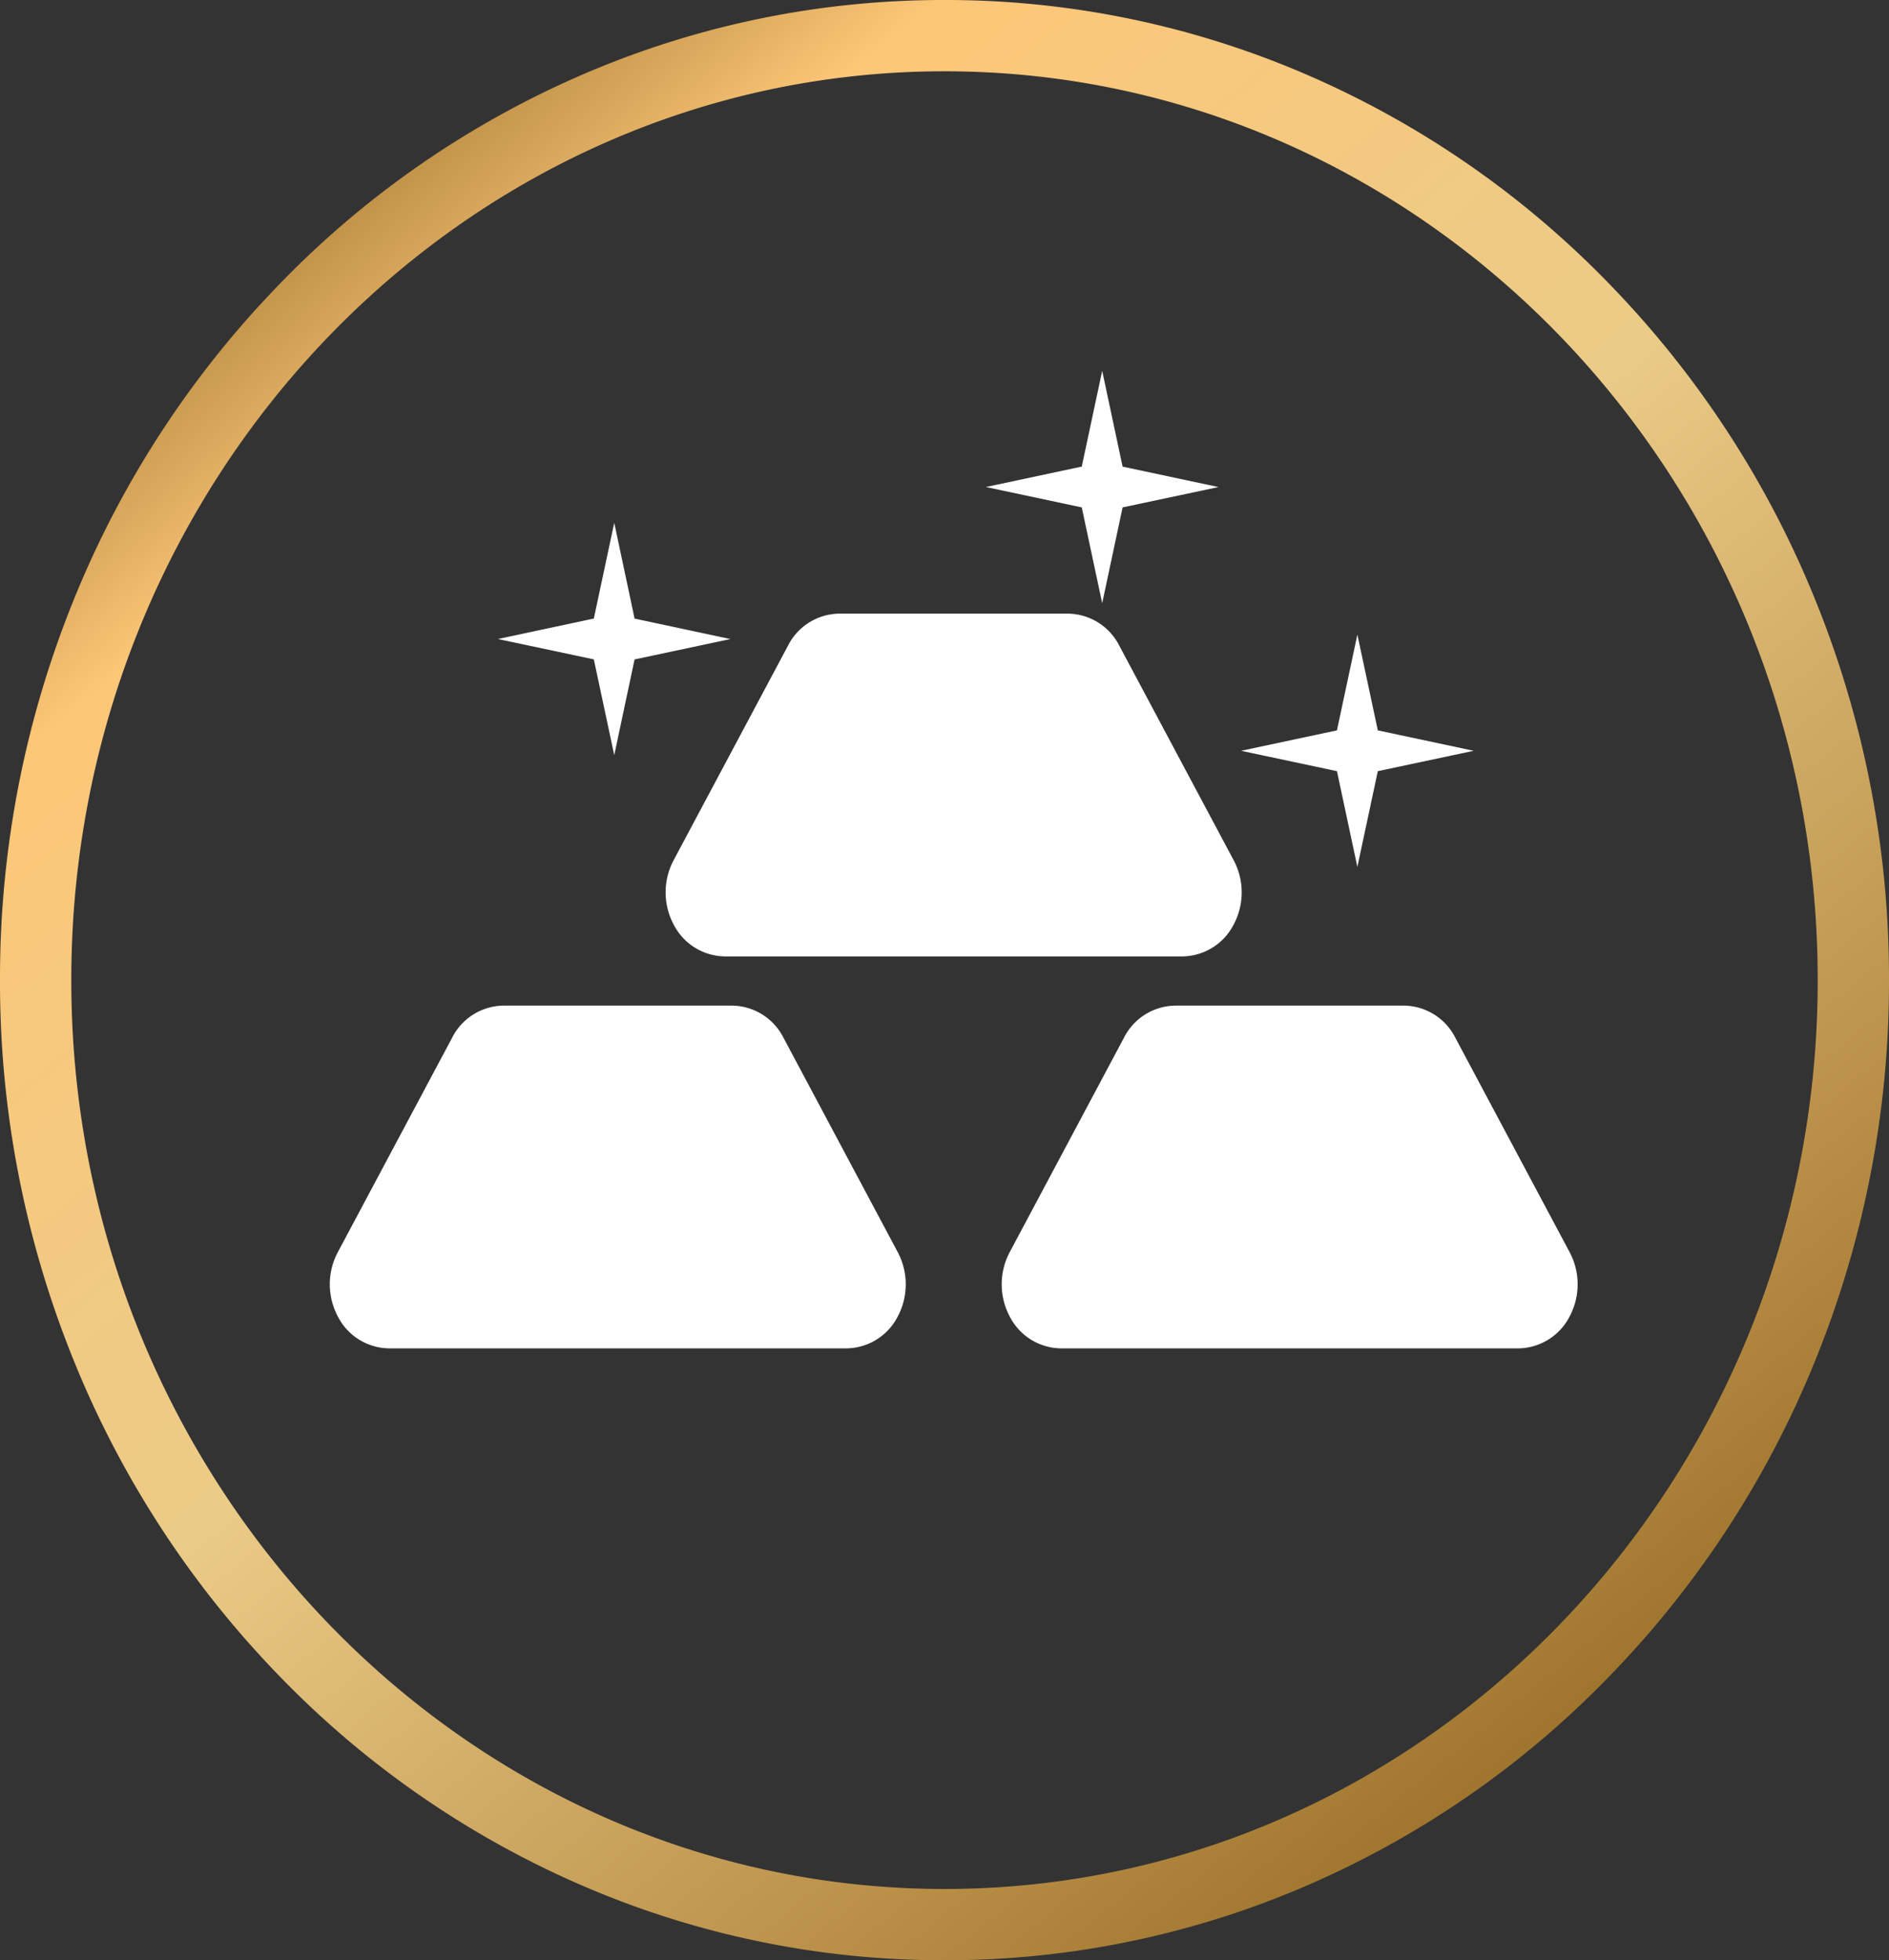
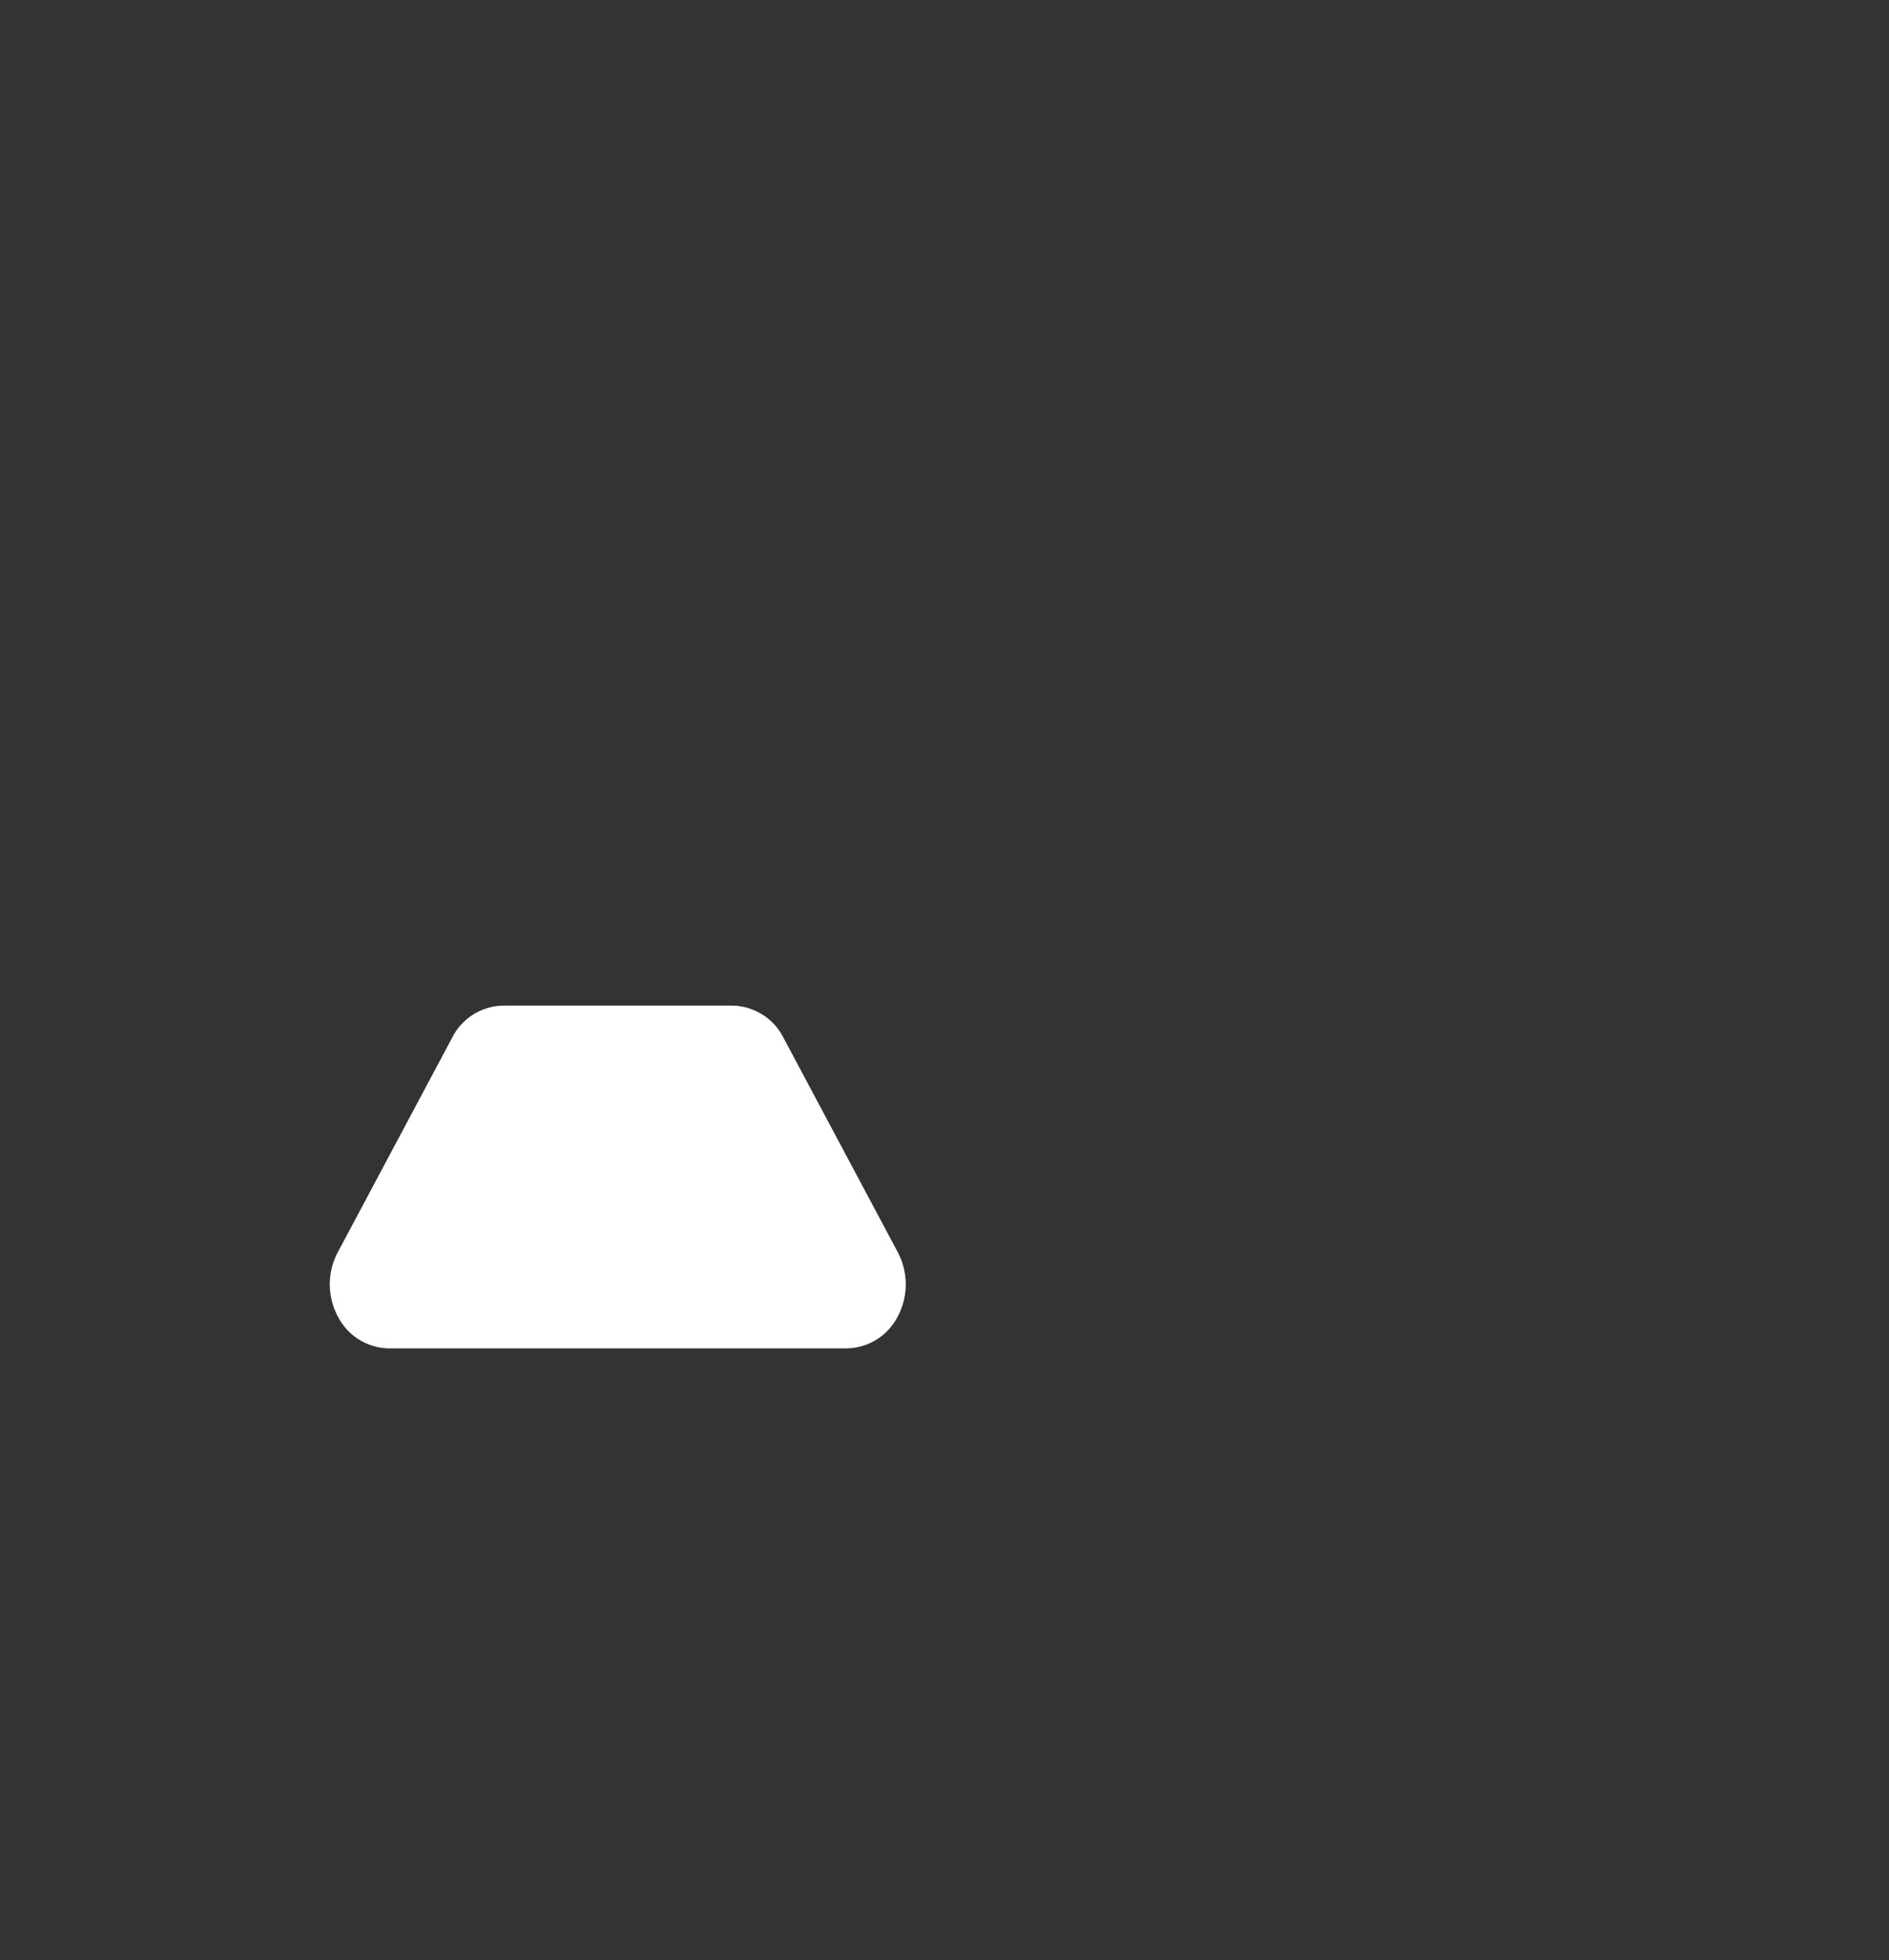
<svg xmlns="http://www.w3.org/2000/svg" id="icon-metals" width="106" height="110.001" viewBox="0 0 106 110.001">
  <rect x="0" y="0" width="106" height="110.001" fill="#333333" stroke="none" />
  <defs>
    <linearGradient id="linear-gradient" x1="0.181" y1="0.044" x2="0.831" y2="0.866" gradientUnits="objectBoundingBox">
      <stop offset="0" stop-color="#a0762f" />
      <stop offset="0.158" stop-color="#fdc778" />
      <stop offset="0.505" stop-color="#ebcb88" />
      <stop offset="0.854" stop-color="#bb914a" />
      <stop offset="1" stop-color="#a0762f" />
    </linearGradient>
  </defs>
-   <path id="Exclusion_1" data-name="Exclusion 1" d="M-5973,110a51.02,51.02,0,0,1-20.63-4.322,52.765,52.765,0,0,1-16.847-11.787,54.978,54.978,0,0,1-11.359-17.483A56.443,56.443,0,0,1-6026,55a56.445,56.445,0,0,1,4.165-21.409,54.976,54.976,0,0,1,11.359-17.482A52.764,52.764,0,0,1-5993.63,4.322,51.022,51.022,0,0,1-5973,0a51.016,51.016,0,0,1,20.629,4.322,52.761,52.761,0,0,1,16.846,11.787,54.977,54.977,0,0,1,11.359,17.482A56.446,56.446,0,0,1-5920,55a56.443,56.443,0,0,1-4.165,21.408,54.978,54.978,0,0,1-11.359,17.483,52.761,52.761,0,0,1-16.846,11.787A51.014,51.014,0,0,1-5973,110Zm0-106c-27.019,0-49,22.879-49,51s21.981,51,49,51,49-22.879,49-51S-5945.981,4-5973,4Z" transform="translate(6026)" fill="url(#linear-gradient)" />
  <g id="Group_3726" data-name="Group 3726" transform="translate(-763 -1312)">
-     <path id="Path_5" data-name="Path 5" d="M533.323,175.066a3.272,3.272,0,0,1-2.872,1.8H504.756a3.279,3.279,0,0,1-2.869-1.8,3.846,3.846,0,0,1,0-3.59l6.424-12.051a3.267,3.267,0,0,1,2.871-1.793h12.842a3.273,3.273,0,0,1,2.873,1.793l6.424,12.051A3.832,3.832,0,0,1,533.323,175.066Zm6.936-16.258-1.146,5.374-5.379,1.146,5.379,1.143,1.146,5.373,1.147-5.373,5.381-1.143-5.381-1.146Zm-41.7-6.273-1.146,5.372-5.381,1.149,5.381,1.142,1.146,5.375L499.7,160.2l5.379-1.142-5.379-1.149Zm27.381-8.529-1.147,5.374-5.379,1.146,5.379,1.144,1.147,5.377,1.145-5.377,5.379-1.142-5.379-1.146Z" transform="translate(298.909 1188.803)" fill="#fff" />
    <path id="Path_6" data-name="Path 6" d="M512.335,201.537l-6.422-12.051a3.272,3.272,0,0,0-2.87-1.793H490.2a3.27,3.27,0,0,0-2.87,1.793l-6.424,12.051a3.841,3.841,0,0,0,0,3.59,3.274,3.274,0,0,0,2.871,1.8h25.689a3.278,3.278,0,0,0,2.87-1.8A3.851,3.851,0,0,0,512.335,201.537Z" transform="translate(301.046 1180.737)" fill="#fff" />
-     <path id="Path_7" data-name="Path 7" d="M558.573,201.537l-6.424-12.051a3.271,3.271,0,0,0-2.869-1.793H536.436a3.276,3.276,0,0,0-2.871,1.793l-6.421,12.051a3.85,3.85,0,0,0,0,3.59,3.273,3.273,0,0,0,2.869,1.8H555.7a3.28,3.28,0,0,0,2.873-1.8A3.843,3.843,0,0,0,558.573,201.537Z" transform="translate(292.51 1180.737)" fill="#fff" />
  </g>
</svg>